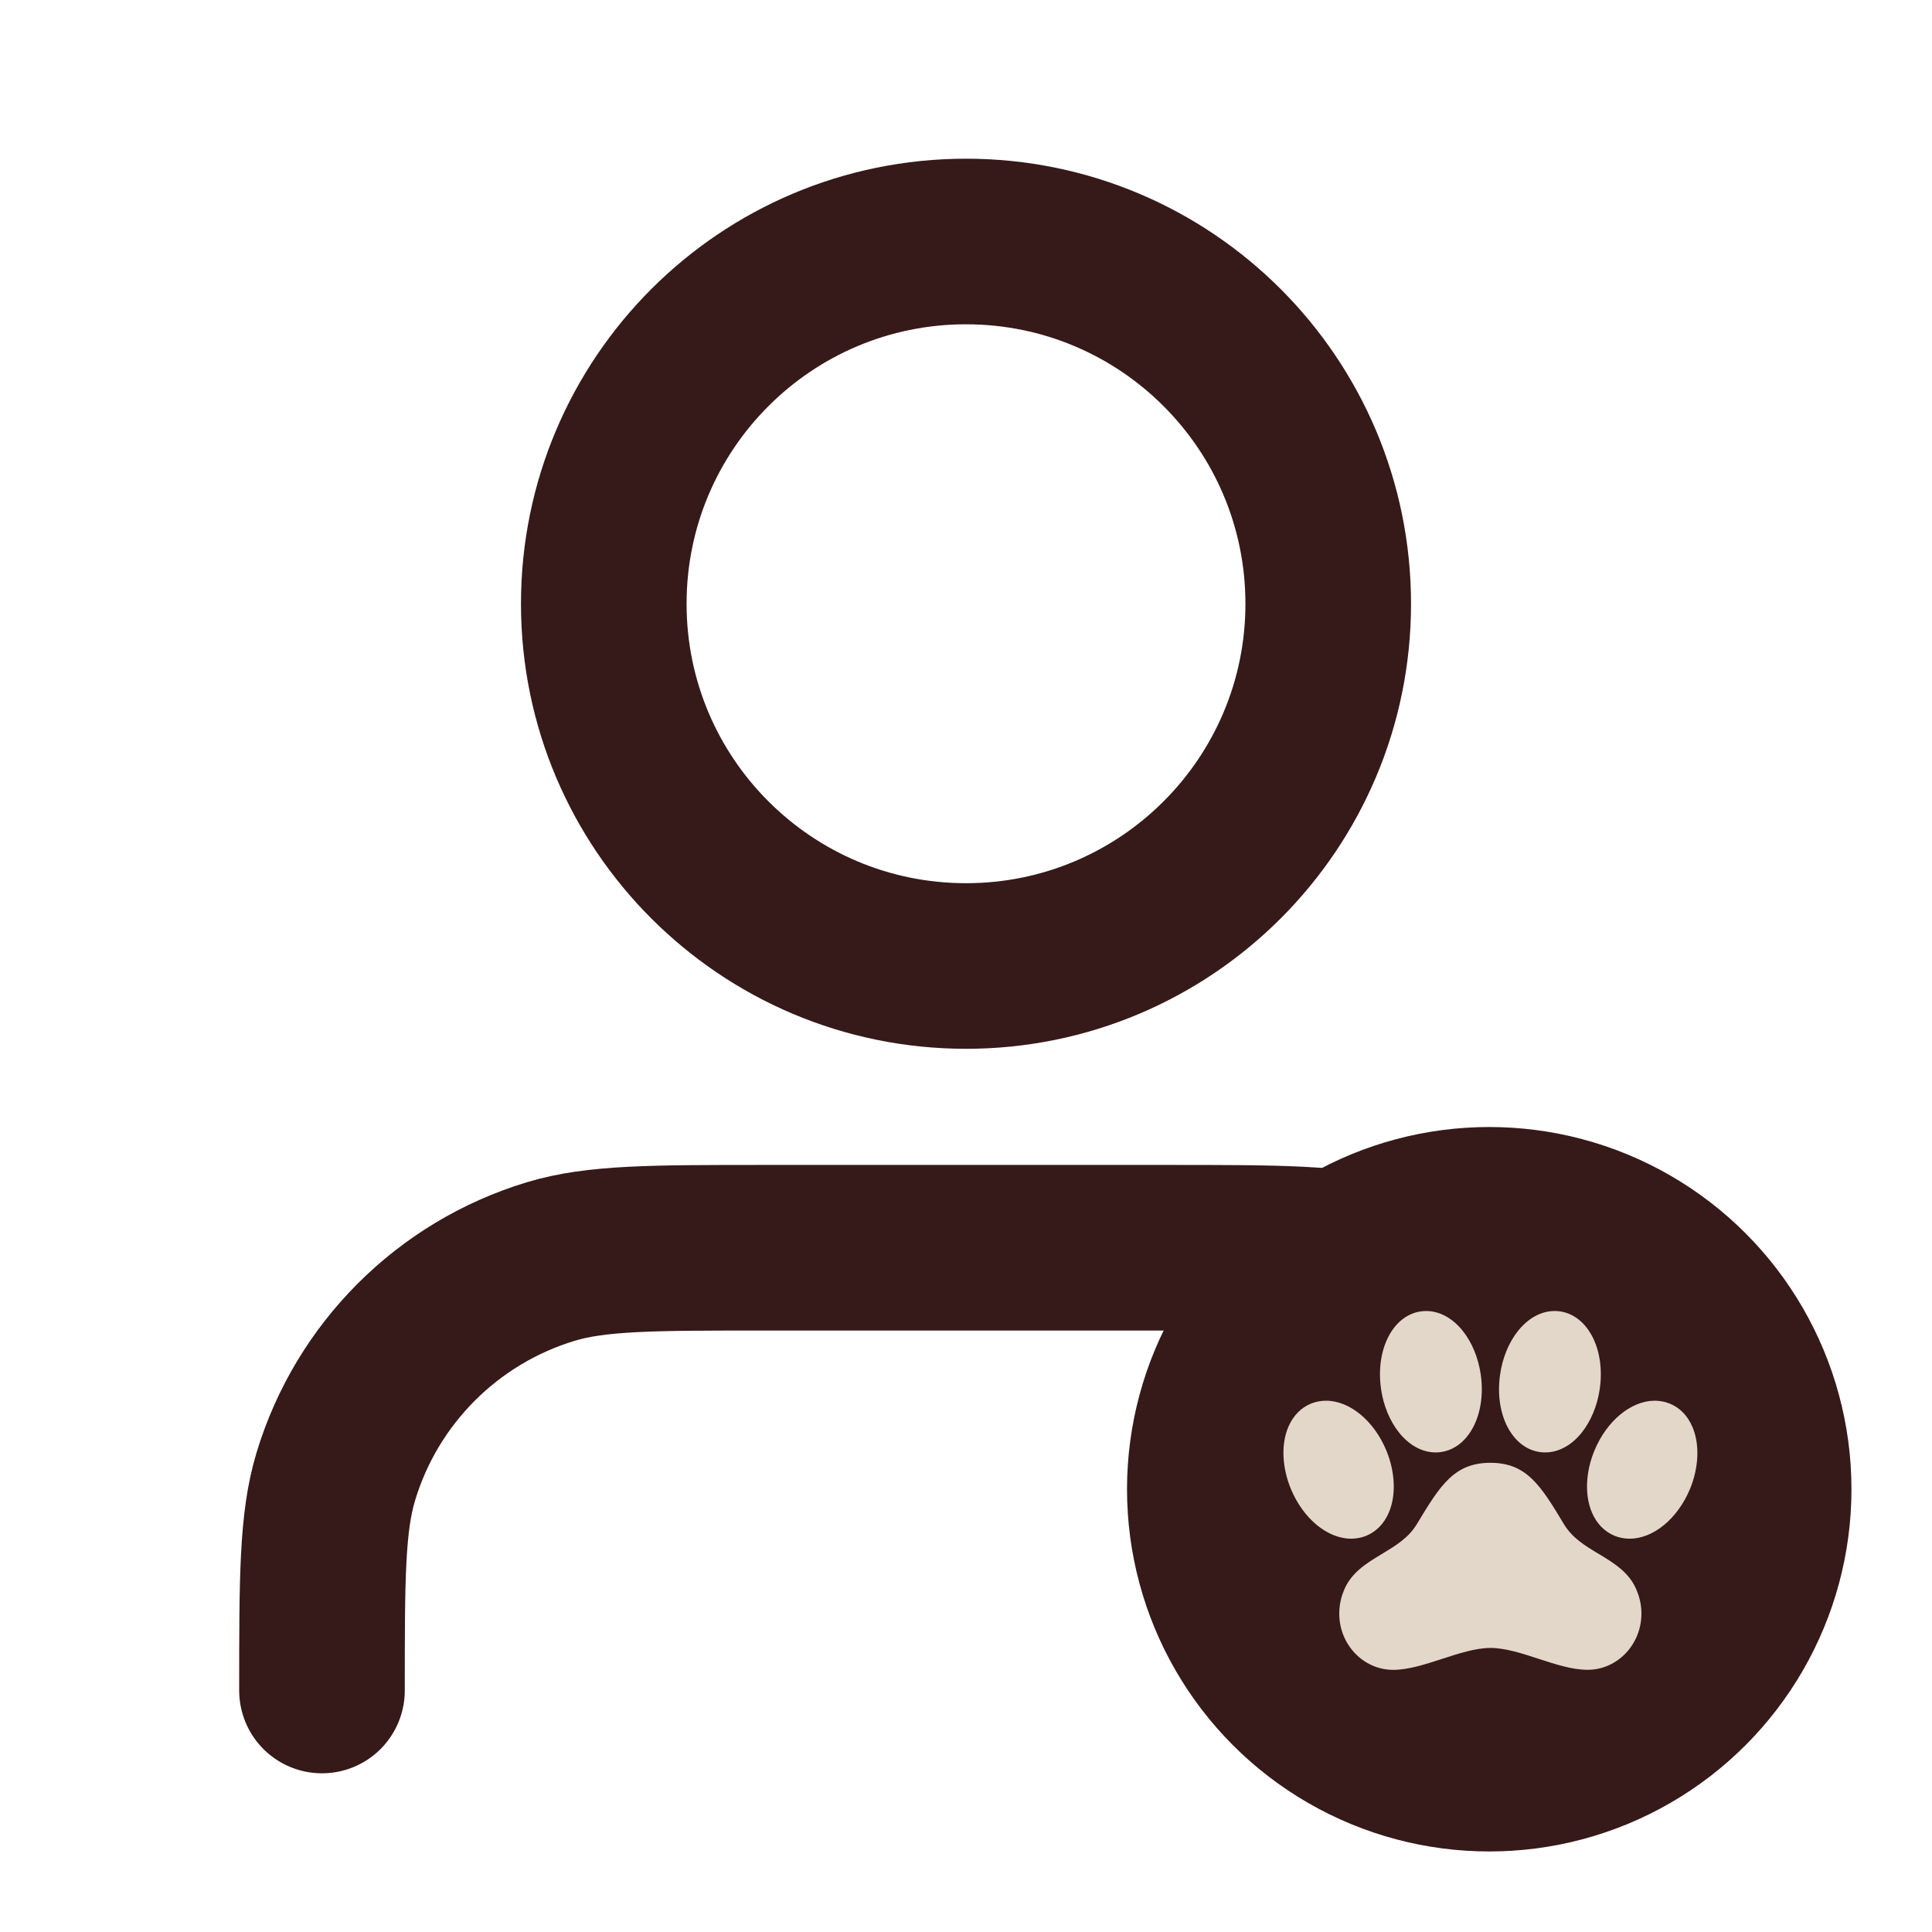
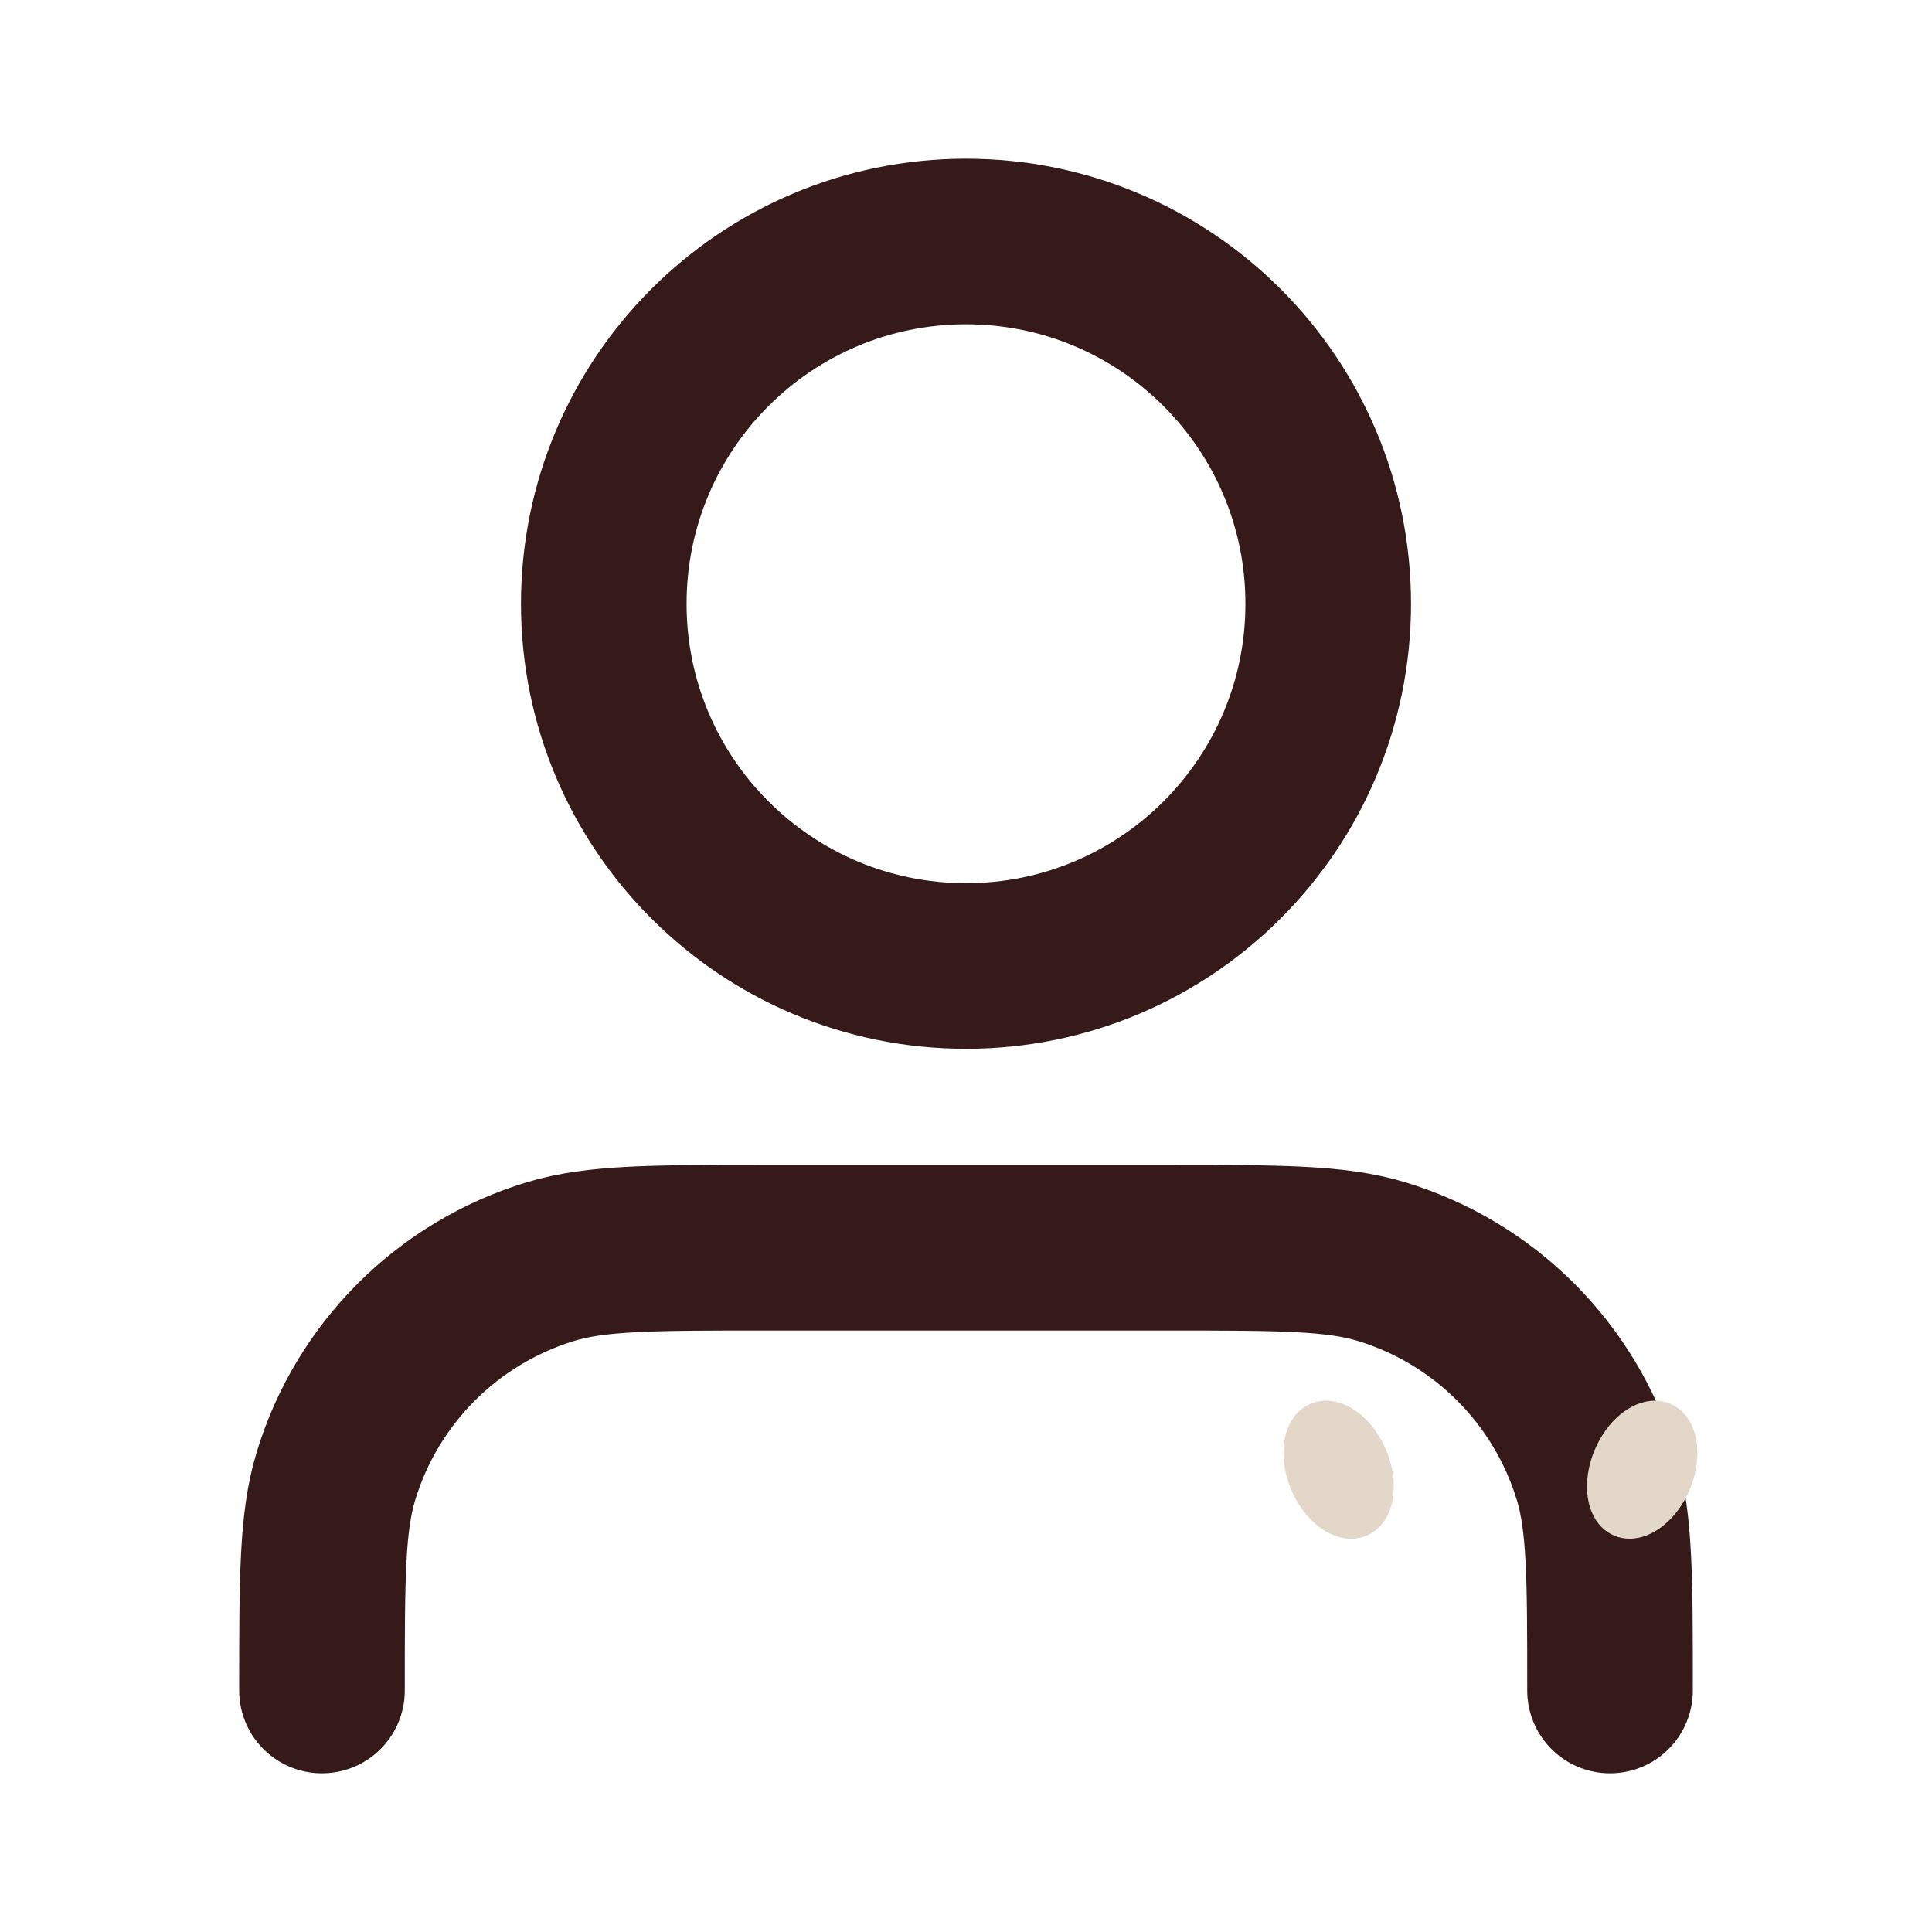
<svg xmlns="http://www.w3.org/2000/svg" width="35" height="35" viewBox="0 0 35 35" fill="none">
  <path d="M29.167 30.625C29.167 28.59 29.167 27.572 28.916 26.744C28.35 24.88 26.891 23.421 25.027 22.855C24.199 22.604 23.181 22.604 21.146 22.604H13.854C11.819 22.604 10.801 22.604 9.973 22.855C8.109 23.421 6.65 24.88 6.085 26.744C5.833 27.572 5.833 28.59 5.833 30.625M24.062 10.938C24.062 14.562 21.124 17.5 17.5 17.5C13.876 17.5 10.938 14.562 10.938 10.938C10.938 7.313 13.876 4.375 17.5 4.375C21.124 4.375 24.062 7.313 24.062 10.938Z" stroke="#361919" stroke-width="3" stroke-linecap="round" stroke-linejoin="round" />
-   <circle cx="26.979" cy="26.979" r="6.562" fill="#361919" />
  <g clip-path="url(#clip0_802_1909)">
-     <path d="M30.662 25.855C30.576 25.649 30.432 25.501 30.246 25.426L30.243 25.425C30.159 25.392 30.068 25.375 29.977 25.375H29.968C29.542 25.381 29.107 25.743 28.886 26.275C28.724 26.664 28.706 27.083 28.837 27.395C28.923 27.601 29.068 27.749 29.254 27.824L29.256 27.825C29.341 27.858 29.431 27.875 29.522 27.875C29.952 27.875 30.391 27.513 30.616 26.974C30.776 26.586 30.794 26.168 30.662 25.855Z" fill="#E2D7C8" />
-     <path d="M28.962 28.15C28.716 28.003 28.484 27.863 28.333 27.613C27.915 26.919 27.662 26.5 27 26.5C26.338 26.5 26.085 26.919 25.666 27.613C25.514 27.863 25.281 28.003 25.035 28.151C24.753 28.321 24.461 28.496 24.335 28.841C24.286 28.966 24.262 29.098 24.262 29.232C24.262 29.794 24.7 30.251 25.238 30.251C25.515 30.251 25.81 30.154 26.122 30.053C26.423 29.955 26.733 29.854 27.002 29.854C27.27 29.854 27.58 29.955 27.879 30.053C28.191 30.154 28.484 30.25 28.762 30.25C29.299 30.25 29.736 29.793 29.736 29.231C29.736 29.098 29.711 28.965 29.662 28.841C29.536 28.495 29.244 28.32 28.962 28.15Z" fill="#E2D7C8" />
-     <path d="M25.344 25.951C25.53 26.184 25.766 26.312 26.008 26.312C26.041 26.312 26.074 26.31 26.107 26.305C26.613 26.231 26.928 25.614 26.825 24.899C26.781 24.598 26.666 24.319 26.5 24.111C26.314 23.878 26.078 23.75 25.836 23.75C25.803 23.75 25.77 23.753 25.737 23.757C25.231 23.832 24.916 24.449 25.019 25.164C25.062 25.464 25.178 25.743 25.344 25.951Z" fill="#E2D7C8" />
-     <path d="M27.893 26.305C27.926 26.31 27.959 26.312 27.992 26.312C28.235 26.312 28.471 26.184 28.656 25.951C28.822 25.743 28.937 25.464 28.981 25.163C29.084 24.449 28.769 23.832 28.263 23.757C28.23 23.752 28.197 23.75 28.164 23.75C27.922 23.75 27.686 23.878 27.5 24.111C27.334 24.319 27.219 24.598 27.176 24.899C27.072 25.614 27.387 26.231 27.893 26.305Z" fill="#E2D7C8" />
+     <path d="M30.662 25.855C30.576 25.649 30.432 25.501 30.246 25.426C30.159 25.392 30.068 25.375 29.977 25.375H29.968C29.542 25.381 29.107 25.743 28.886 26.275C28.724 26.664 28.706 27.083 28.837 27.395C28.923 27.601 29.068 27.749 29.254 27.824L29.256 27.825C29.341 27.858 29.431 27.875 29.522 27.875C29.952 27.875 30.391 27.513 30.616 26.974C30.776 26.586 30.794 26.168 30.662 25.855Z" fill="#E2D7C8" />
    <path d="M24.744 27.825L24.746 27.824C24.932 27.749 25.076 27.601 25.163 27.395C25.294 27.082 25.275 26.664 25.114 26.275C24.89 25.737 24.451 25.375 24.022 25.375C23.931 25.375 23.841 25.392 23.756 25.425L23.754 25.426C23.568 25.5 23.424 25.649 23.337 25.855C23.206 26.168 23.225 26.586 23.386 26.975C23.61 27.513 24.049 27.875 24.479 27.875C24.569 27.875 24.659 27.858 24.744 27.825Z" fill="#E2D7C8" />
  </g>
  <defs>
    <clipPath id="clip0_802_1909">
      <rect width="8" height="8" fill="white" transform="translate(23 23)" />
    </clipPath>
  </defs>
</svg>